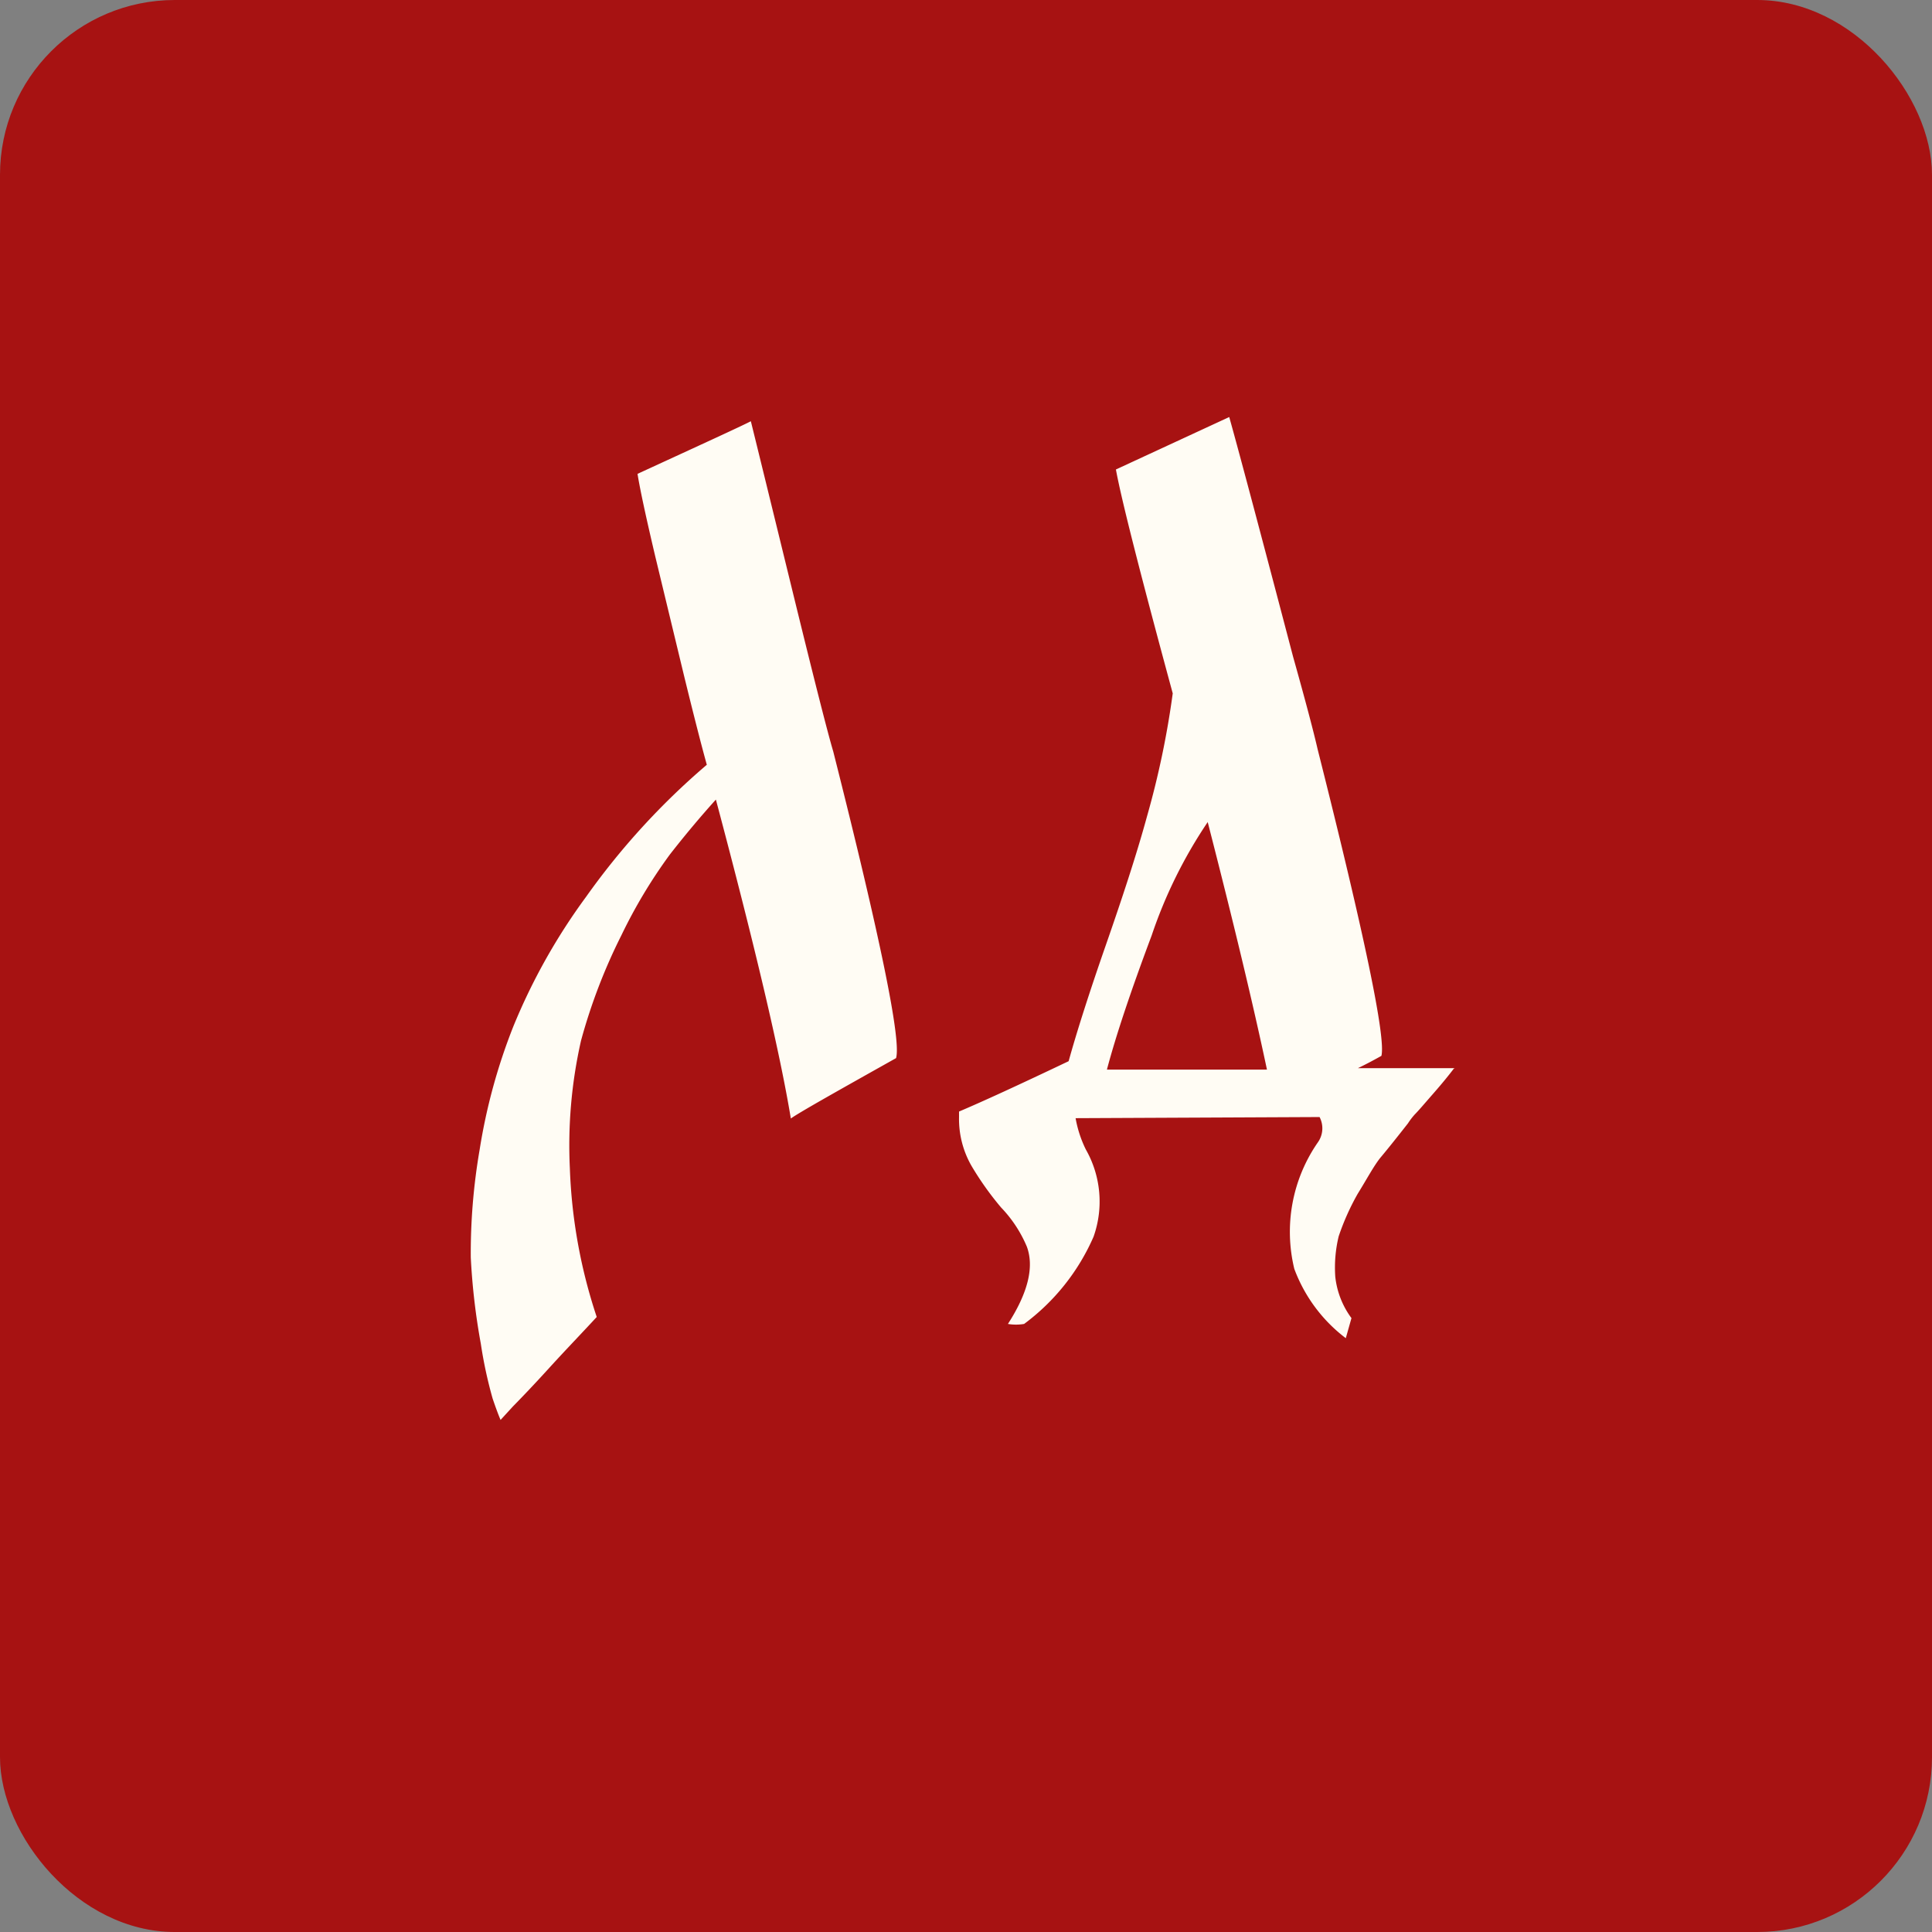
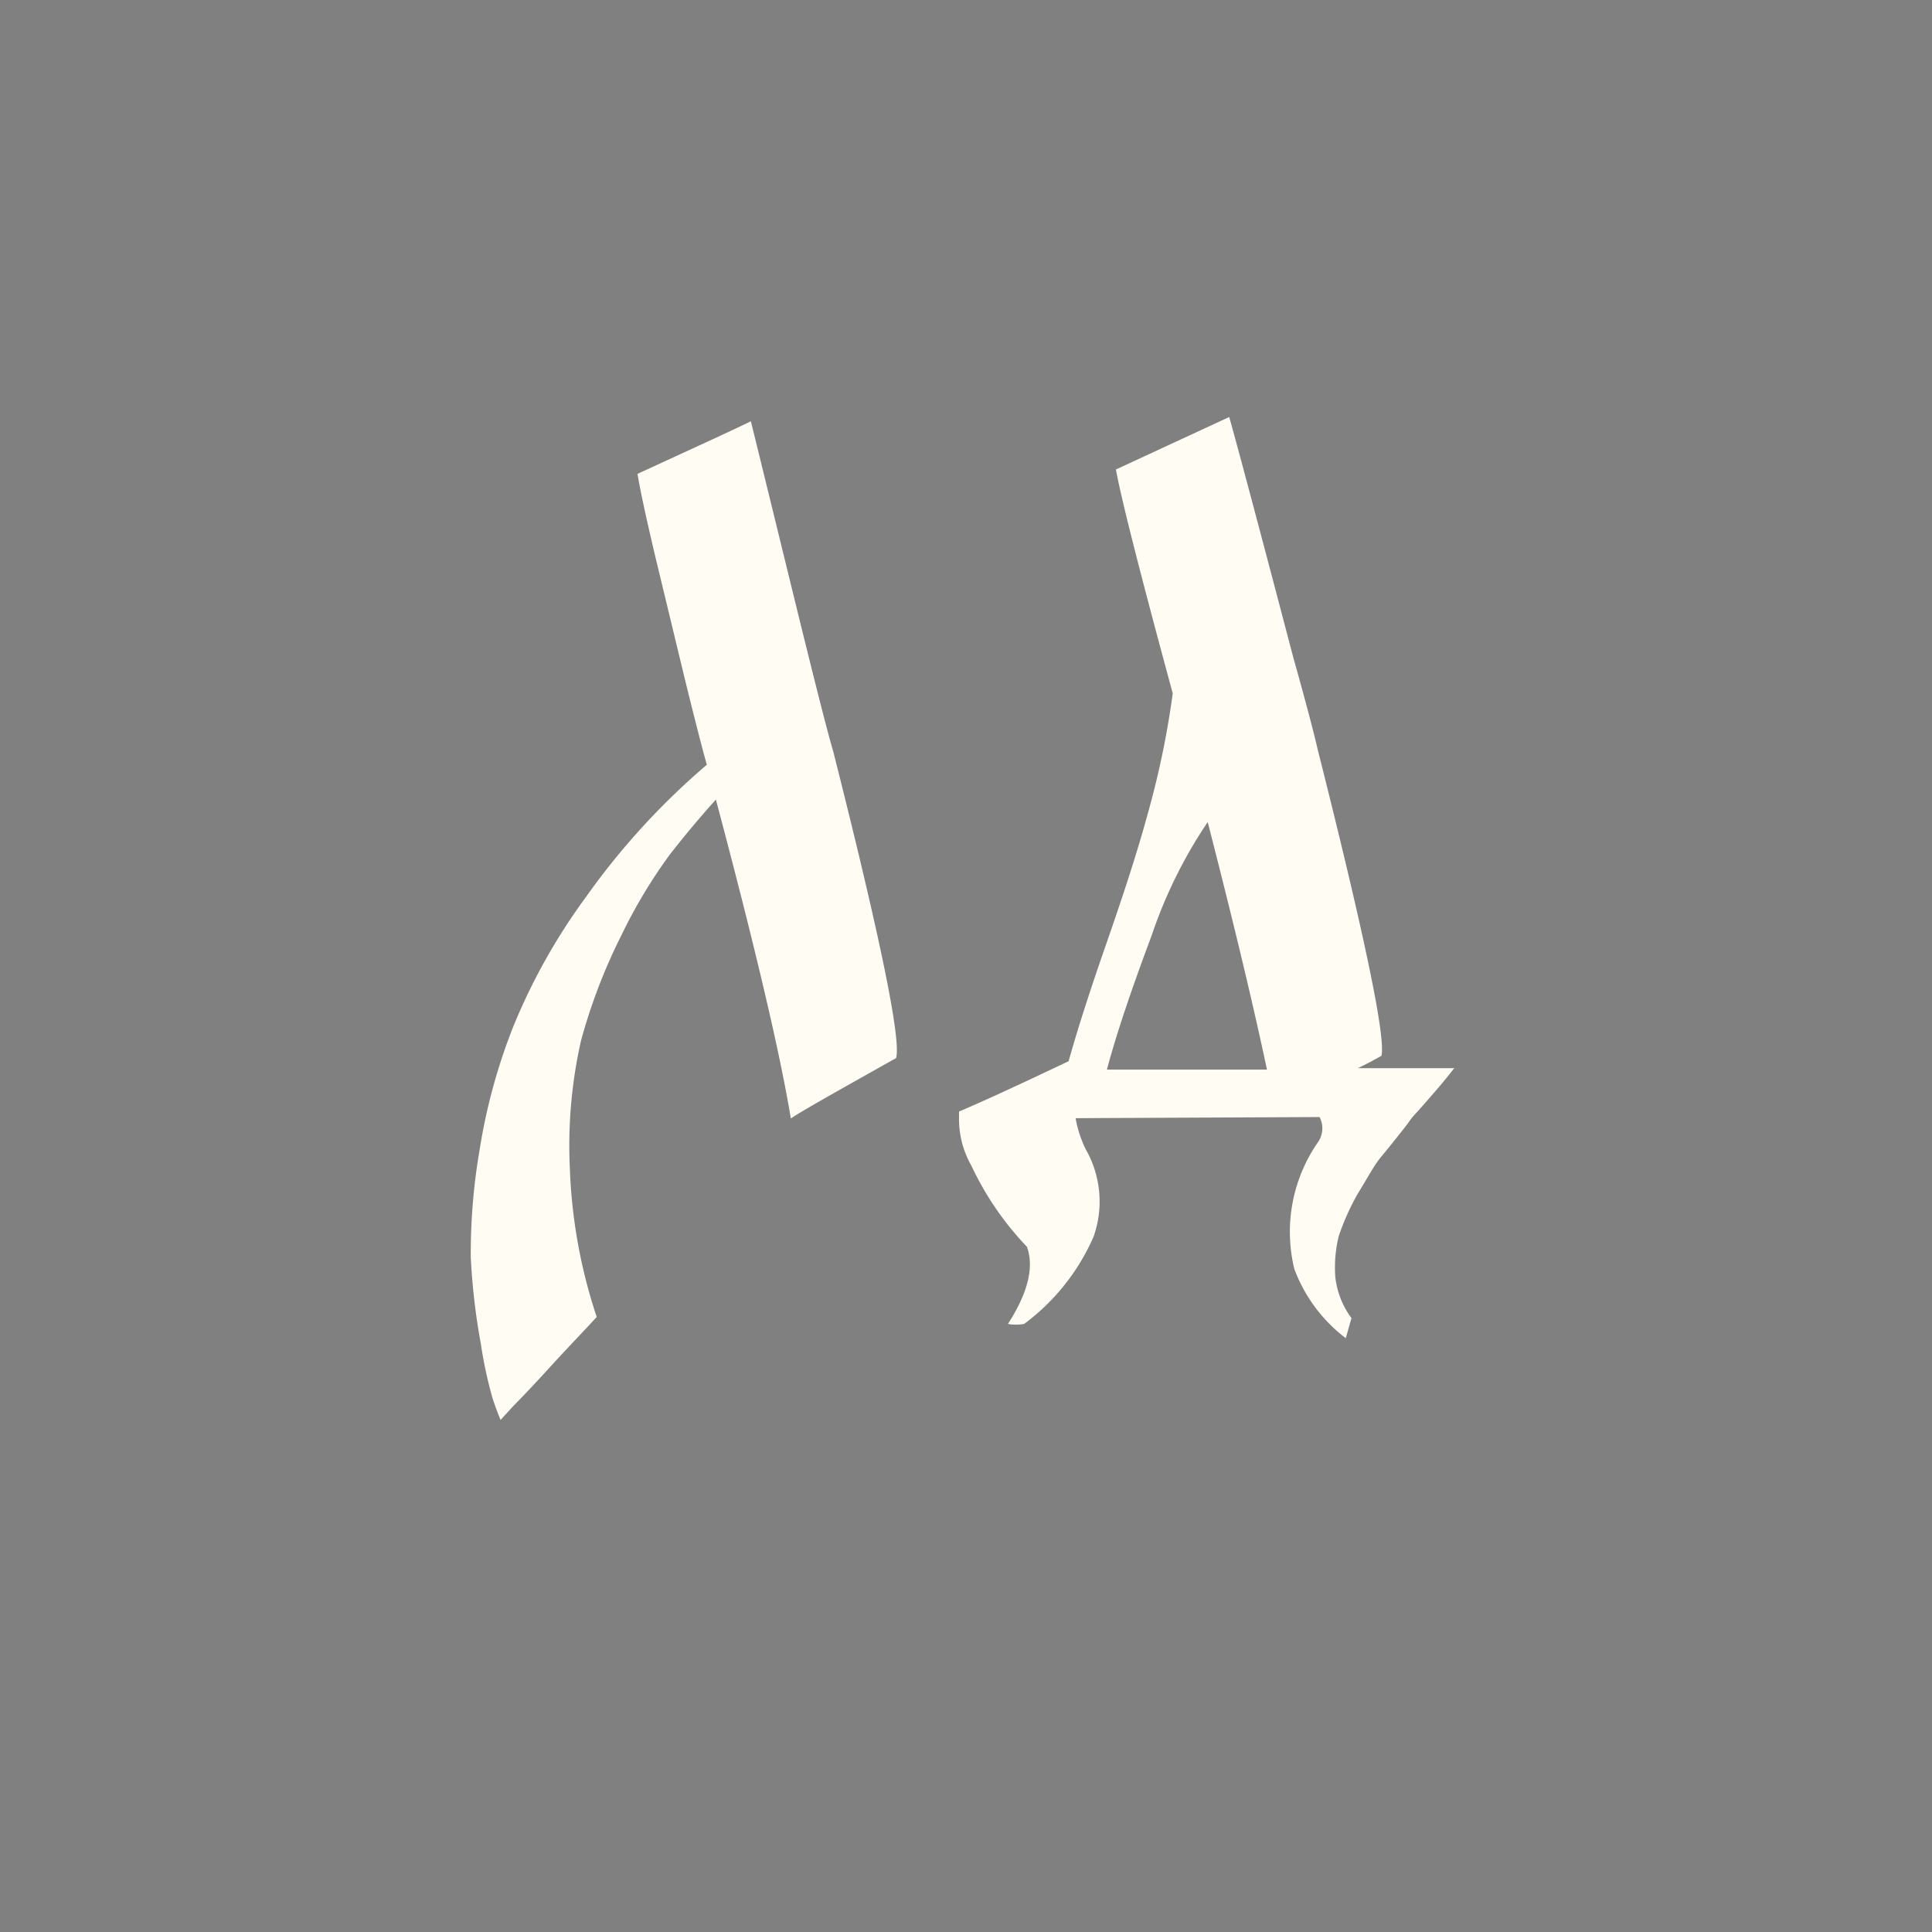
<svg xmlns="http://www.w3.org/2000/svg" viewBox="0 0 119.34 119.34">
  <rect x="0" y="0" width="119.34" height="119.34" fill="#808080" stroke="none" />
  <defs>
    <style>.cls-1{fill:#a71212;}.cls-2{fill:#fffcf4;}</style>
  </defs>
  <g id="Слой_2" data-name="Слой 2">
    <g id="Слой_1-2" data-name="Слой 1">
-       <rect class="cls-1" width="119.34" height="119.34" rx="10.8" />
-       <path class="cls-2" d="M51.47,46.42q4.37,17.28,3.88,18.94c-3.78,2.12-6,3.37-6.5,3.73q-1-6.07-4.63-19.7Q42.77,51,41.38,52.78a31.6,31.6,0,0,0-3,5,34.79,34.79,0,0,0-2.49,6.5,29.32,29.32,0,0,0-.69,7.88,32.59,32.59,0,0,0,1.66,9.19c-.92,1-1.89,2-2.9,3.11s-1.73,1.86-2.28,2.42l-.76.83c-.14-.33-.3-.76-.49-1.32A27,27,0,0,1,29.7,83a41,41,0,0,1-.62-5.33A37.63,37.63,0,0,1,29.63,71a35.75,35.75,0,0,1,2.08-7.6,37.37,37.37,0,0,1,4.49-8,44.7,44.7,0,0,1,7.46-8.16q-.48-1.72-1.38-5.39l-1.8-7.46q-.88-3.73-1.1-5.12c4-1.84,6.38-2.93,7-3.25q.55,2.22,2.56,10.44T51.47,46.42ZM89.81,66c-.28.37-.69.88-1.25,1.52s-.94,1.09-1.17,1.32a4.23,4.23,0,0,0-.42.55c-.69.88-1.24,1.57-1.66,2.07s-.85,1.32-1.45,2.29a15,15,0,0,0-1.17,2.62,8.21,8.21,0,0,0-.21,2.49,5.24,5.24,0,0,0,1,2.56l-.35,1.24a9.54,9.54,0,0,1-3.18-4.28,9.7,9.7,0,0,1,1.45-7.81A1.5,1.5,0,0,0,81.51,69l-15.07.07A7.21,7.21,0,0,0,67.07,71a6.5,6.5,0,0,1,.48,5.39,13.34,13.34,0,0,1-4.29,5.39,3,3,0,0,1-1,0q1.86-2.89,1.17-4.77a7.91,7.91,0,0,0-1.59-2.42A18.79,18.79,0,0,1,60,72a5.82,5.82,0,0,1-.76-3v-.34q2.13-.9,6.77-3.11c.51-1.84,1.27-4.22,2.28-7.12s1.91-5.62,2.56-8a54.28,54.28,0,0,0,1.59-7.6Q69.42,31.7,68.93,29l7-3.24q.5,1.78,1.66,6.15t2.28,8.64c.79,2.81,1.29,4.72,1.52,5.73q4.36,17.28,3.94,18.94c-.41.23-.89.49-1.45.76h6Zm-21.43.07h9.88Q77,60.11,74.6,50.78a29.12,29.12,0,0,0-3.46,7Q69.2,62.95,68.38,66.05Z" />
+       <path class="cls-2" d="M51.47,46.42q4.37,17.28,3.88,18.94c-3.78,2.12-6,3.37-6.5,3.73q-1-6.07-4.63-19.7Q42.77,51,41.38,52.78a31.6,31.6,0,0,0-3,5,34.79,34.79,0,0,0-2.49,6.5,29.32,29.32,0,0,0-.69,7.88,32.59,32.59,0,0,0,1.66,9.19c-.92,1-1.89,2-2.9,3.11s-1.73,1.86-2.28,2.42l-.76.83c-.14-.33-.3-.76-.49-1.32A27,27,0,0,1,29.7,83a41,41,0,0,1-.62-5.33A37.63,37.63,0,0,1,29.63,71a35.75,35.75,0,0,1,2.08-7.6,37.37,37.37,0,0,1,4.49-8,44.7,44.7,0,0,1,7.46-8.16q-.48-1.72-1.38-5.39l-1.8-7.46q-.88-3.73-1.1-5.12c4-1.84,6.38-2.93,7-3.25q.55,2.22,2.56,10.44T51.47,46.42ZM89.81,66c-.28.37-.69.88-1.25,1.52s-.94,1.09-1.17,1.32a4.23,4.23,0,0,0-.42.55c-.69.88-1.24,1.57-1.66,2.07s-.85,1.32-1.45,2.29a15,15,0,0,0-1.17,2.62,8.21,8.21,0,0,0-.21,2.49,5.24,5.24,0,0,0,1,2.56l-.35,1.24a9.54,9.54,0,0,1-3.18-4.28,9.7,9.7,0,0,1,1.45-7.81A1.5,1.5,0,0,0,81.51,69l-15.07.07A7.21,7.21,0,0,0,67.07,71a6.5,6.5,0,0,1,.48,5.39,13.34,13.34,0,0,1-4.29,5.39,3,3,0,0,1-1,0q1.86-2.89,1.17-4.77A18.79,18.79,0,0,1,60,72a5.82,5.82,0,0,1-.76-3v-.34q2.13-.9,6.77-3.11c.51-1.84,1.27-4.22,2.28-7.12s1.91-5.62,2.56-8a54.28,54.28,0,0,0,1.59-7.6Q69.42,31.7,68.93,29l7-3.24q.5,1.78,1.66,6.15t2.28,8.64c.79,2.81,1.29,4.72,1.52,5.73q4.36,17.28,3.94,18.94c-.41.23-.89.49-1.45.76h6Zm-21.43.07h9.88Q77,60.11,74.6,50.78a29.12,29.12,0,0,0-3.46,7Q69.2,62.95,68.38,66.05Z" />
    </g>
  </g>
</svg>